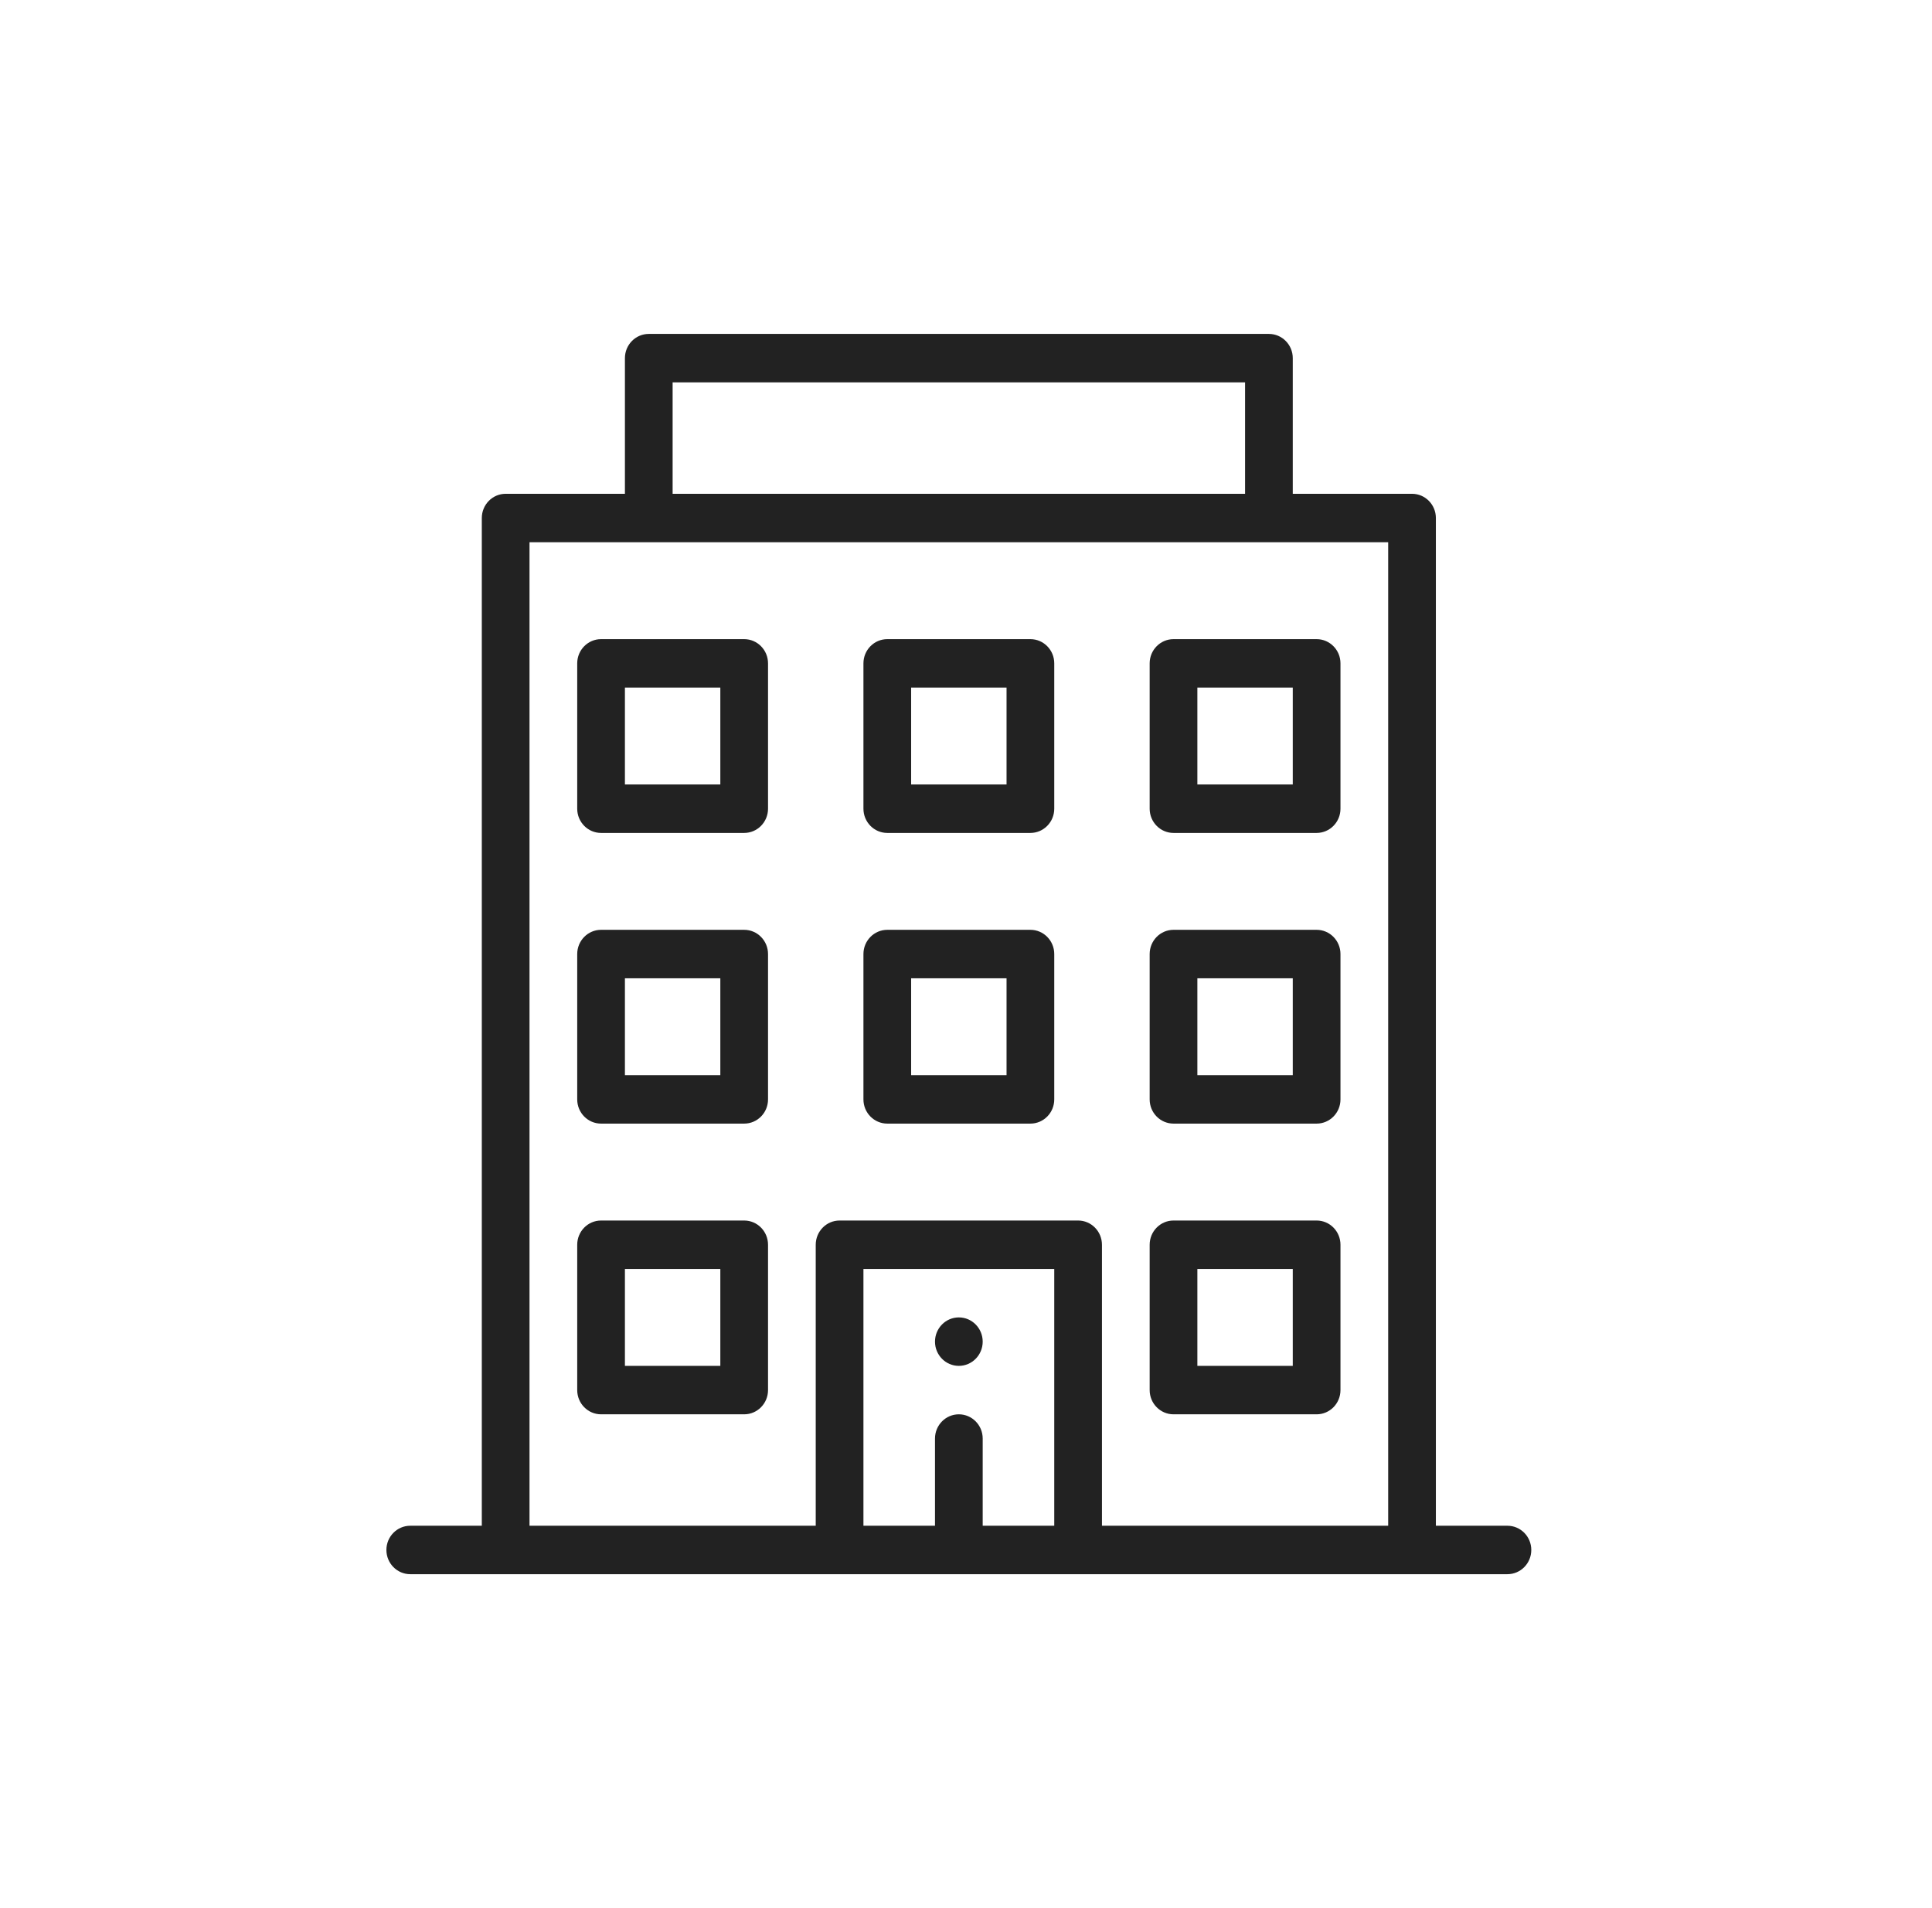
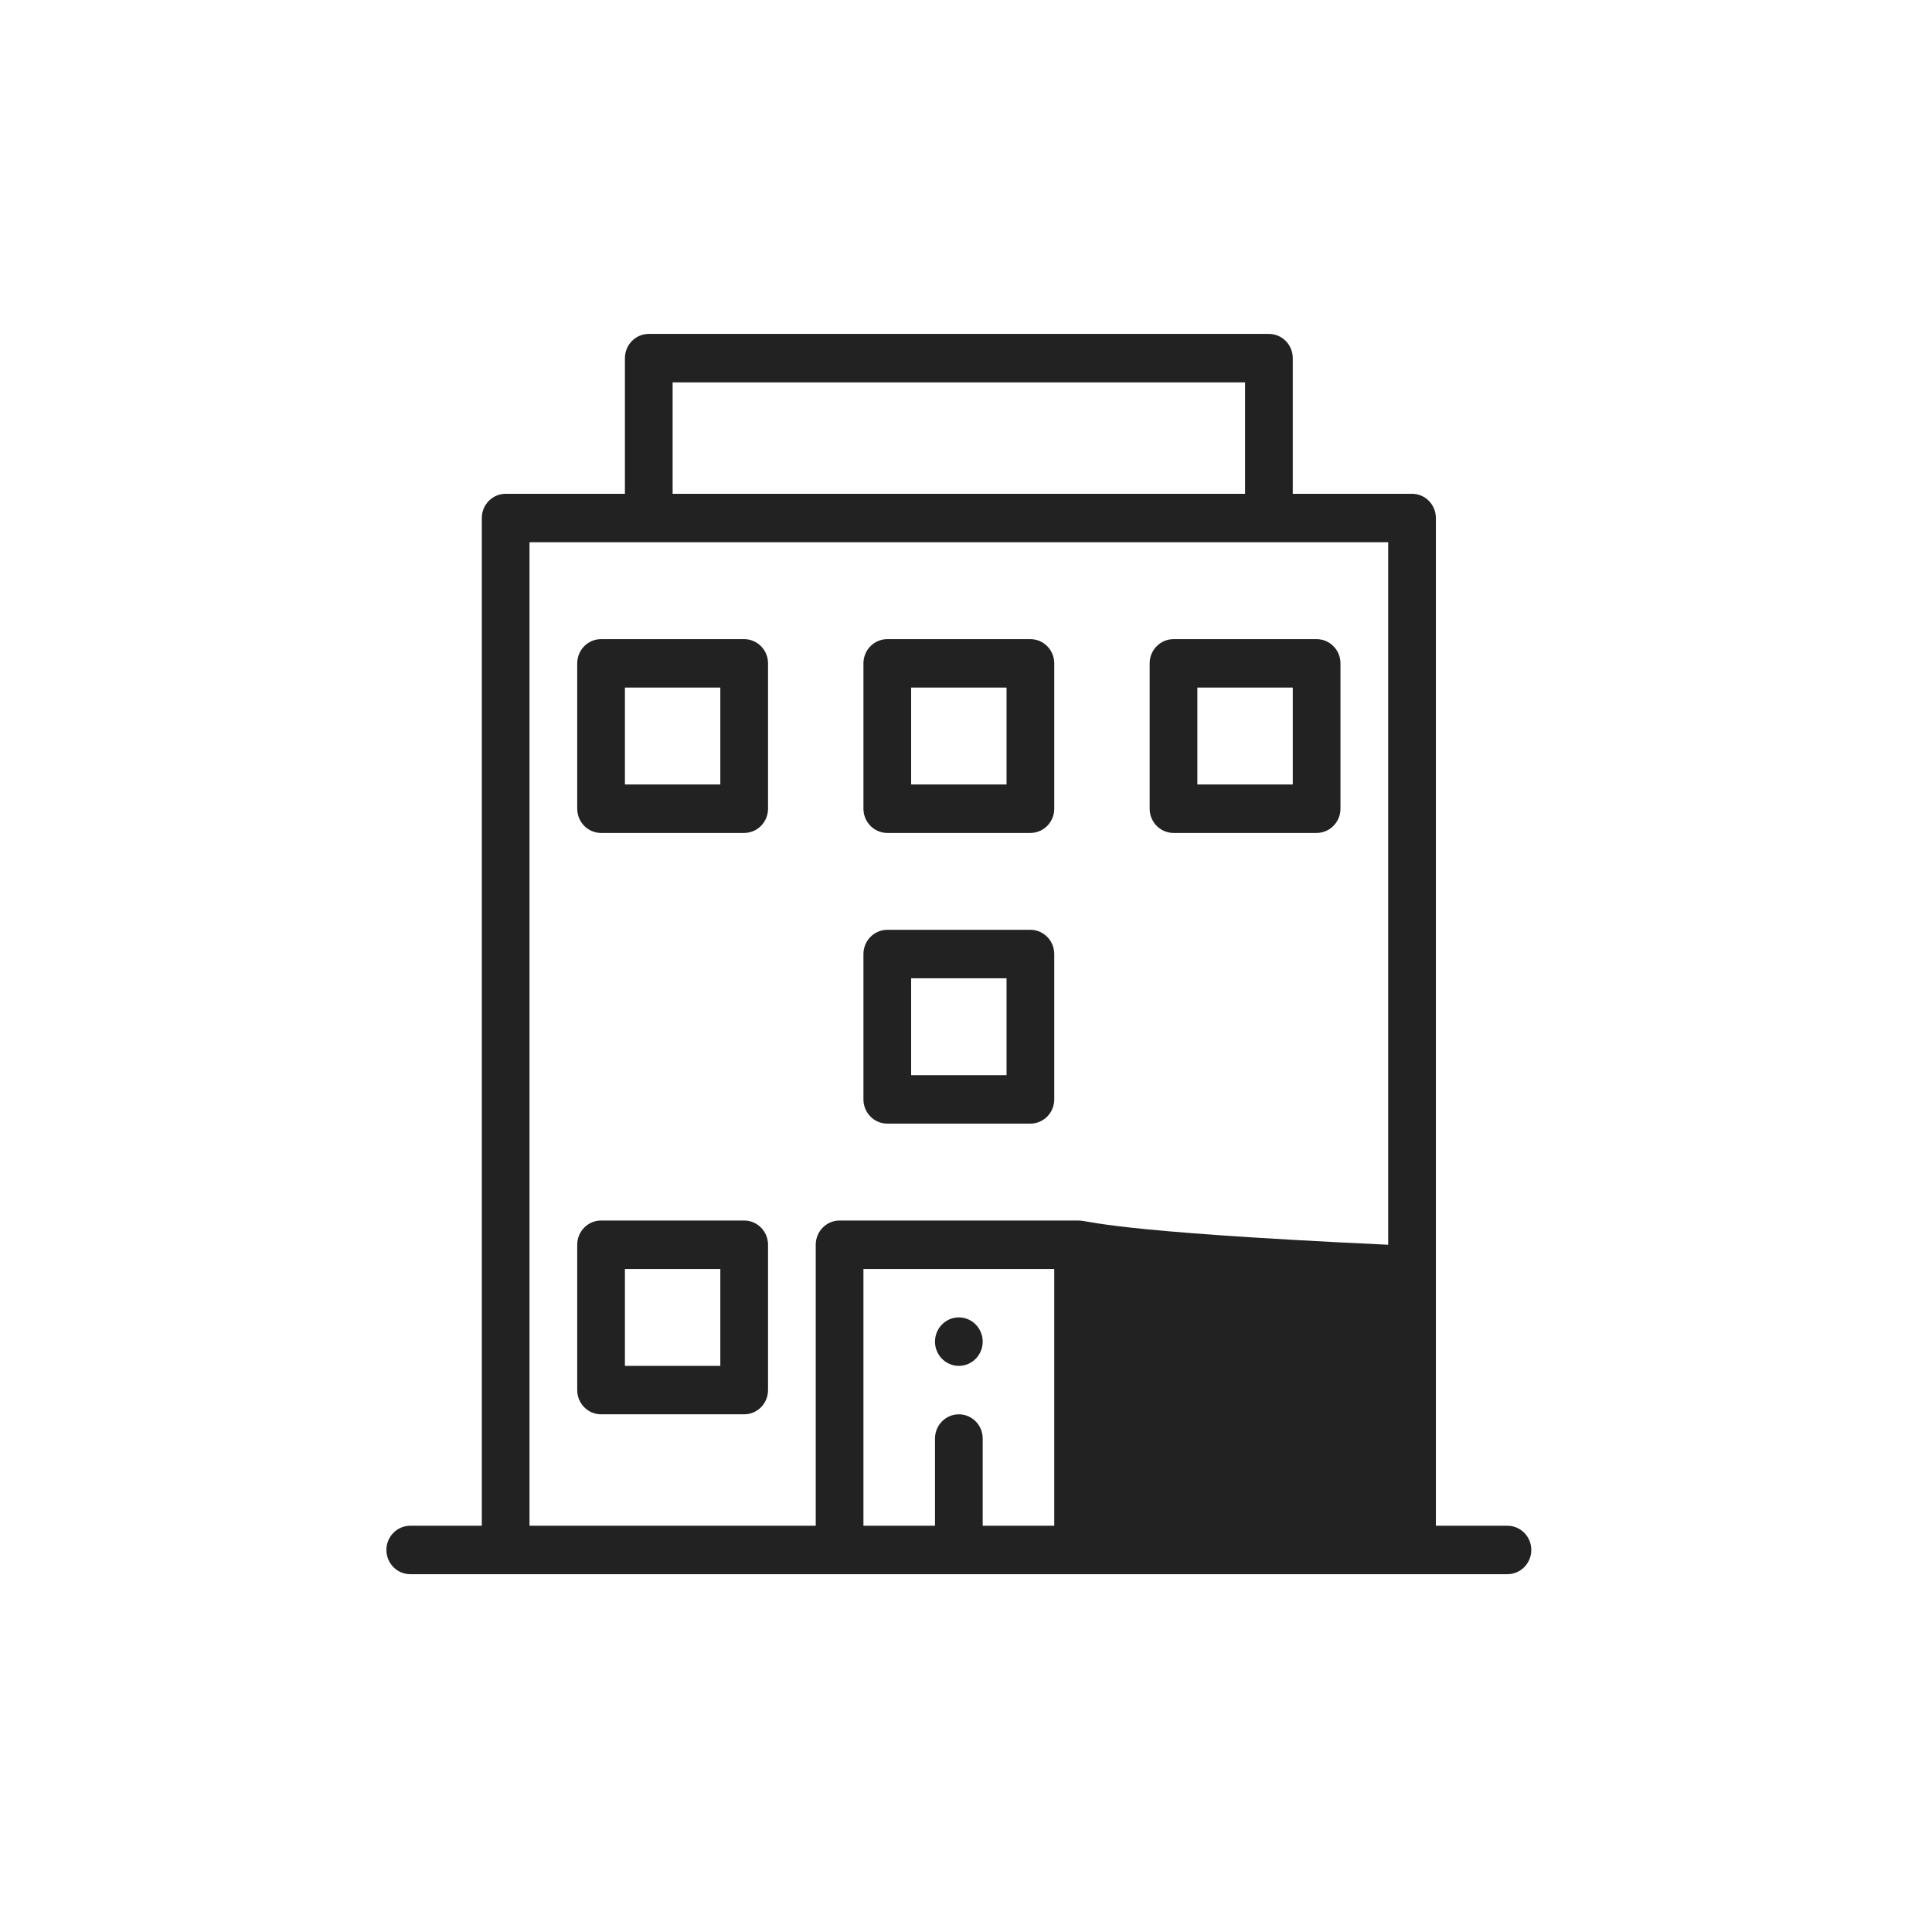
<svg xmlns="http://www.w3.org/2000/svg" width="81" height="80" viewBox="0 0 81 80" fill="none">
  <path d="M40.2 57.266C40.752 57.266 41.2 56.811 41.2 56.25C41.2 55.689 40.752 55.234 40.2 55.234C39.648 55.234 39.2 55.689 39.2 56.25C39.2 56.811 39.648 57.266 40.2 57.266Z" fill="#222222" />
-   <path d="M55.2 51.172H49.2C48.648 51.172 48.2 51.627 48.2 52.188V58.281C48.2 58.842 48.648 59.297 49.2 59.297H55.2C55.752 59.297 56.2 58.842 56.2 58.281V52.188C56.2 51.627 55.752 51.172 55.2 51.172ZM54.2 57.266H50.2V53.203H54.2V57.266Z" fill="#222222" />
  <path d="M31.2 26.797H25.2C24.648 26.797 24.2 27.252 24.2 27.812V33.906C24.2 34.467 24.648 34.922 25.2 34.922H31.2C31.752 34.922 32.2 34.467 32.2 33.906V27.812C32.2 27.252 31.752 26.797 31.2 26.797ZM30.2 32.891H26.2V28.828H30.2V32.891Z" fill="#222222" />
  <path d="M43.2 26.797H37.2C36.648 26.797 36.2 27.252 36.2 27.812V33.906C36.2 34.467 36.648 34.922 37.2 34.922H43.2C43.752 34.922 44.2 34.467 44.2 33.906V27.812C44.2 27.252 43.752 26.797 43.2 26.797ZM42.2 32.891H38.2V28.828H42.2V32.891Z" fill="#222222" />
  <path d="M48.2 27.812V33.906C48.2 34.467 48.648 34.922 49.2 34.922H55.2C55.752 34.922 56.2 34.467 56.2 33.906V27.812C56.2 27.252 55.752 26.797 55.2 26.797H49.2C48.648 26.797 48.2 27.252 48.2 27.812ZM50.2 28.828H54.2V32.891H50.2V28.828Z" fill="#222222" />
-   <path d="M31.2 38.984H25.2C24.648 38.984 24.2 39.439 24.2 40V46.094C24.2 46.655 24.648 47.109 25.2 47.109H31.2C31.752 47.109 32.2 46.655 32.2 46.094V40C32.2 39.439 31.752 38.984 31.2 38.984ZM30.2 45.078H26.2V41.016H30.2V45.078Z" fill="#222222" />
  <path d="M43.2 38.984H37.2C36.648 38.984 36.2 39.439 36.2 40V46.094C36.2 46.655 36.648 47.109 37.2 47.109H43.2C43.752 47.109 44.2 46.655 44.2 46.094V40C44.2 39.439 43.752 38.984 43.2 38.984ZM42.2 45.078H38.2V41.016H42.2V45.078Z" fill="#222222" />
-   <path d="M55.2 38.984H49.2C48.648 38.984 48.2 39.439 48.2 40V46.094C48.2 46.655 48.648 47.109 49.2 47.109H55.2C55.752 47.109 56.2 46.655 56.2 46.094V40C56.2 39.439 55.752 38.984 55.2 38.984ZM54.2 45.078H50.2V41.016H54.2V45.078Z" fill="#222222" />
  <path d="M31.2 51.172H25.2C24.648 51.172 24.2 51.627 24.2 52.188V58.281C24.2 58.842 24.648 59.297 25.2 59.297H31.2C31.752 59.297 32.2 58.842 32.2 58.281V52.188C32.2 51.627 31.752 51.172 31.2 51.172ZM30.2 57.266H26.2V53.203H30.2V57.266Z" fill="#222222" />
-   <path d="M53.2 14H27.2C26.648 14 26.2 14.455 26.2 15.016V20.703H21.2C20.648 20.703 20.2 21.158 20.2 21.719V63.969H17.2C16.648 63.969 16.2 64.423 16.2 64.984C16.2 65.545 16.648 66 17.2 66H63.2C63.752 66 64.2 65.545 64.2 64.984C64.2 64.423 63.752 63.969 63.2 63.969H60.2V21.719C60.2 21.158 59.752 20.703 59.2 20.703H54.2V15.016C54.2 14.455 53.752 14 53.2 14ZM28.2 16.031H52.2V20.703H28.2V16.031ZM44.2 63.969H41.2V60.312C41.2 59.752 40.752 59.297 40.2 59.297C39.648 59.297 39.2 59.752 39.2 60.312V63.969H36.2V53.203H44.2V63.969ZM58.2 63.969H46.2V52.188C46.2 51.627 45.752 51.172 45.2 51.172H35.2C34.648 51.172 34.2 51.627 34.2 52.188V63.969H22.2V22.734H58.2V63.969Z" fill="#222222" />
+   <path d="M53.2 14H27.2C26.648 14 26.2 14.455 26.2 15.016V20.703H21.2C20.648 20.703 20.2 21.158 20.2 21.719V63.969H17.2C16.648 63.969 16.2 64.423 16.2 64.984C16.2 65.545 16.648 66 17.2 66H63.2C63.752 66 64.2 65.545 64.2 64.984C64.2 64.423 63.752 63.969 63.2 63.969H60.2V21.719C60.2 21.158 59.752 20.703 59.2 20.703H54.2V15.016C54.2 14.455 53.752 14 53.2 14ZM28.2 16.031H52.2V20.703H28.2V16.031ZM44.2 63.969H41.2V60.312C41.2 59.752 40.752 59.297 40.2 59.297C39.648 59.297 39.2 59.752 39.2 60.312V63.969H36.2V53.203H44.2V63.969ZM58.2 63.969V52.188C46.2 51.627 45.752 51.172 45.2 51.172H35.2C34.648 51.172 34.2 51.627 34.2 52.188V63.969H22.2V22.734H58.2V63.969Z" fill="#222222" />
</svg>